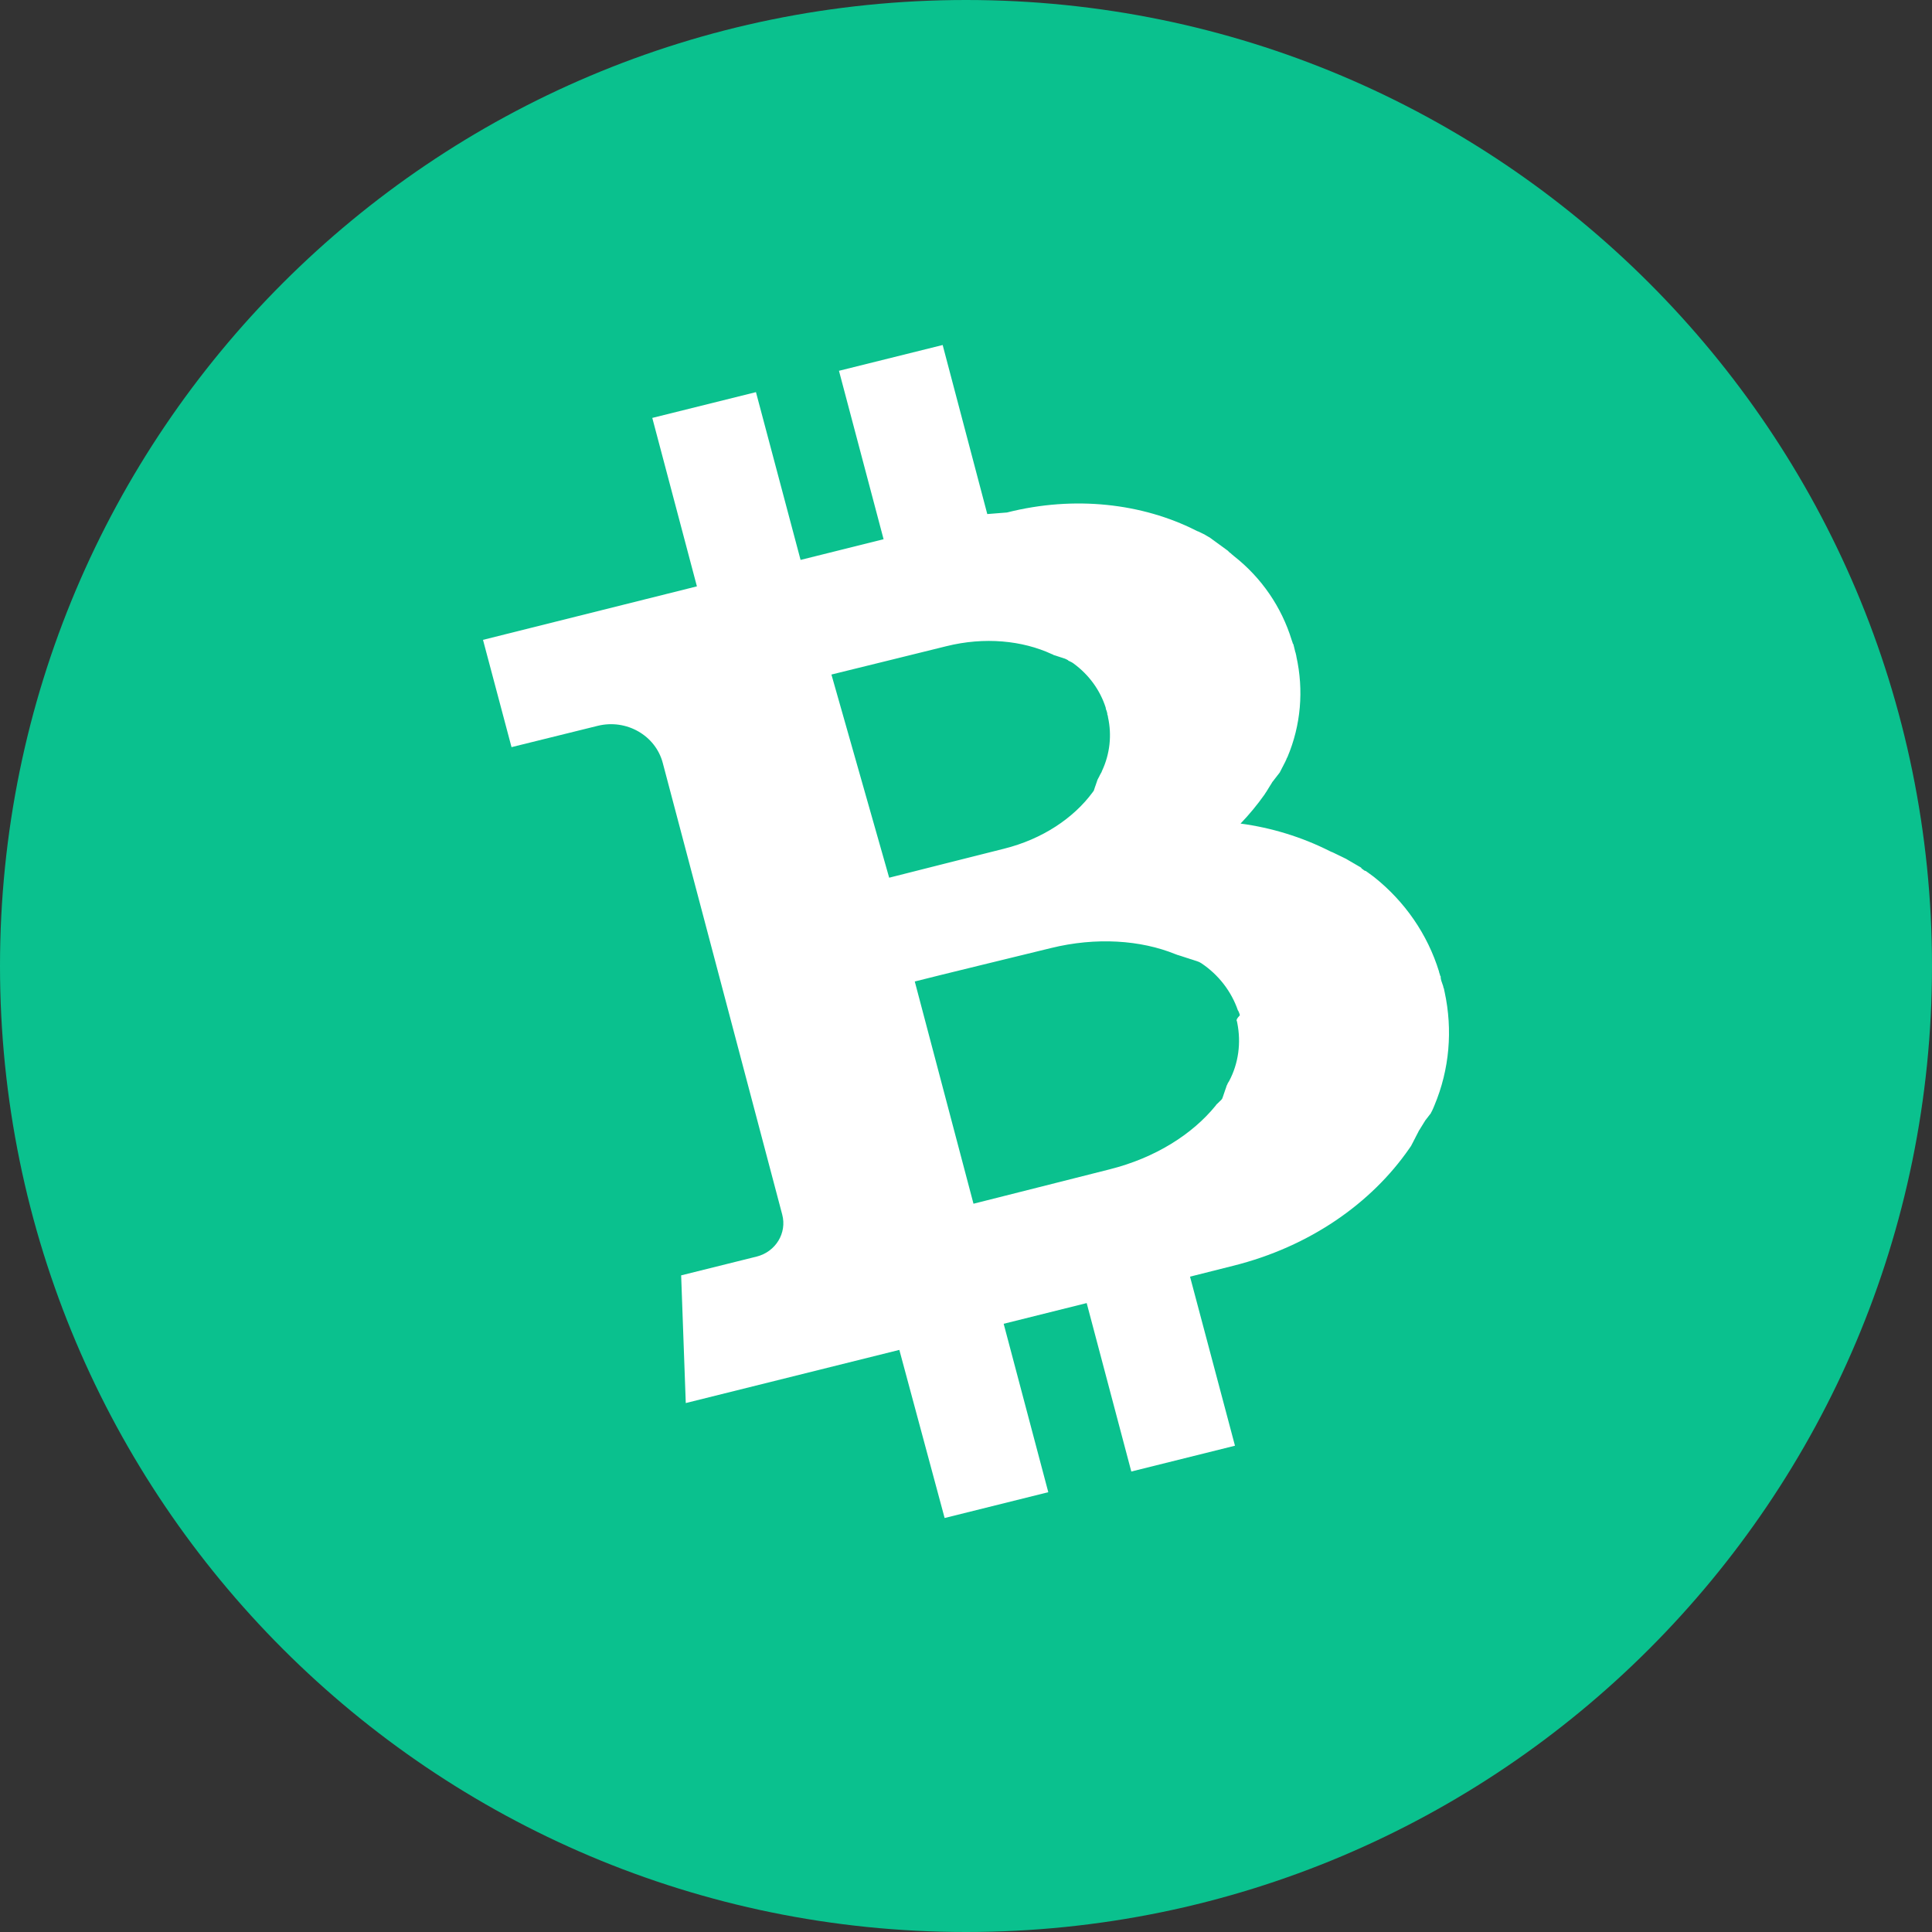
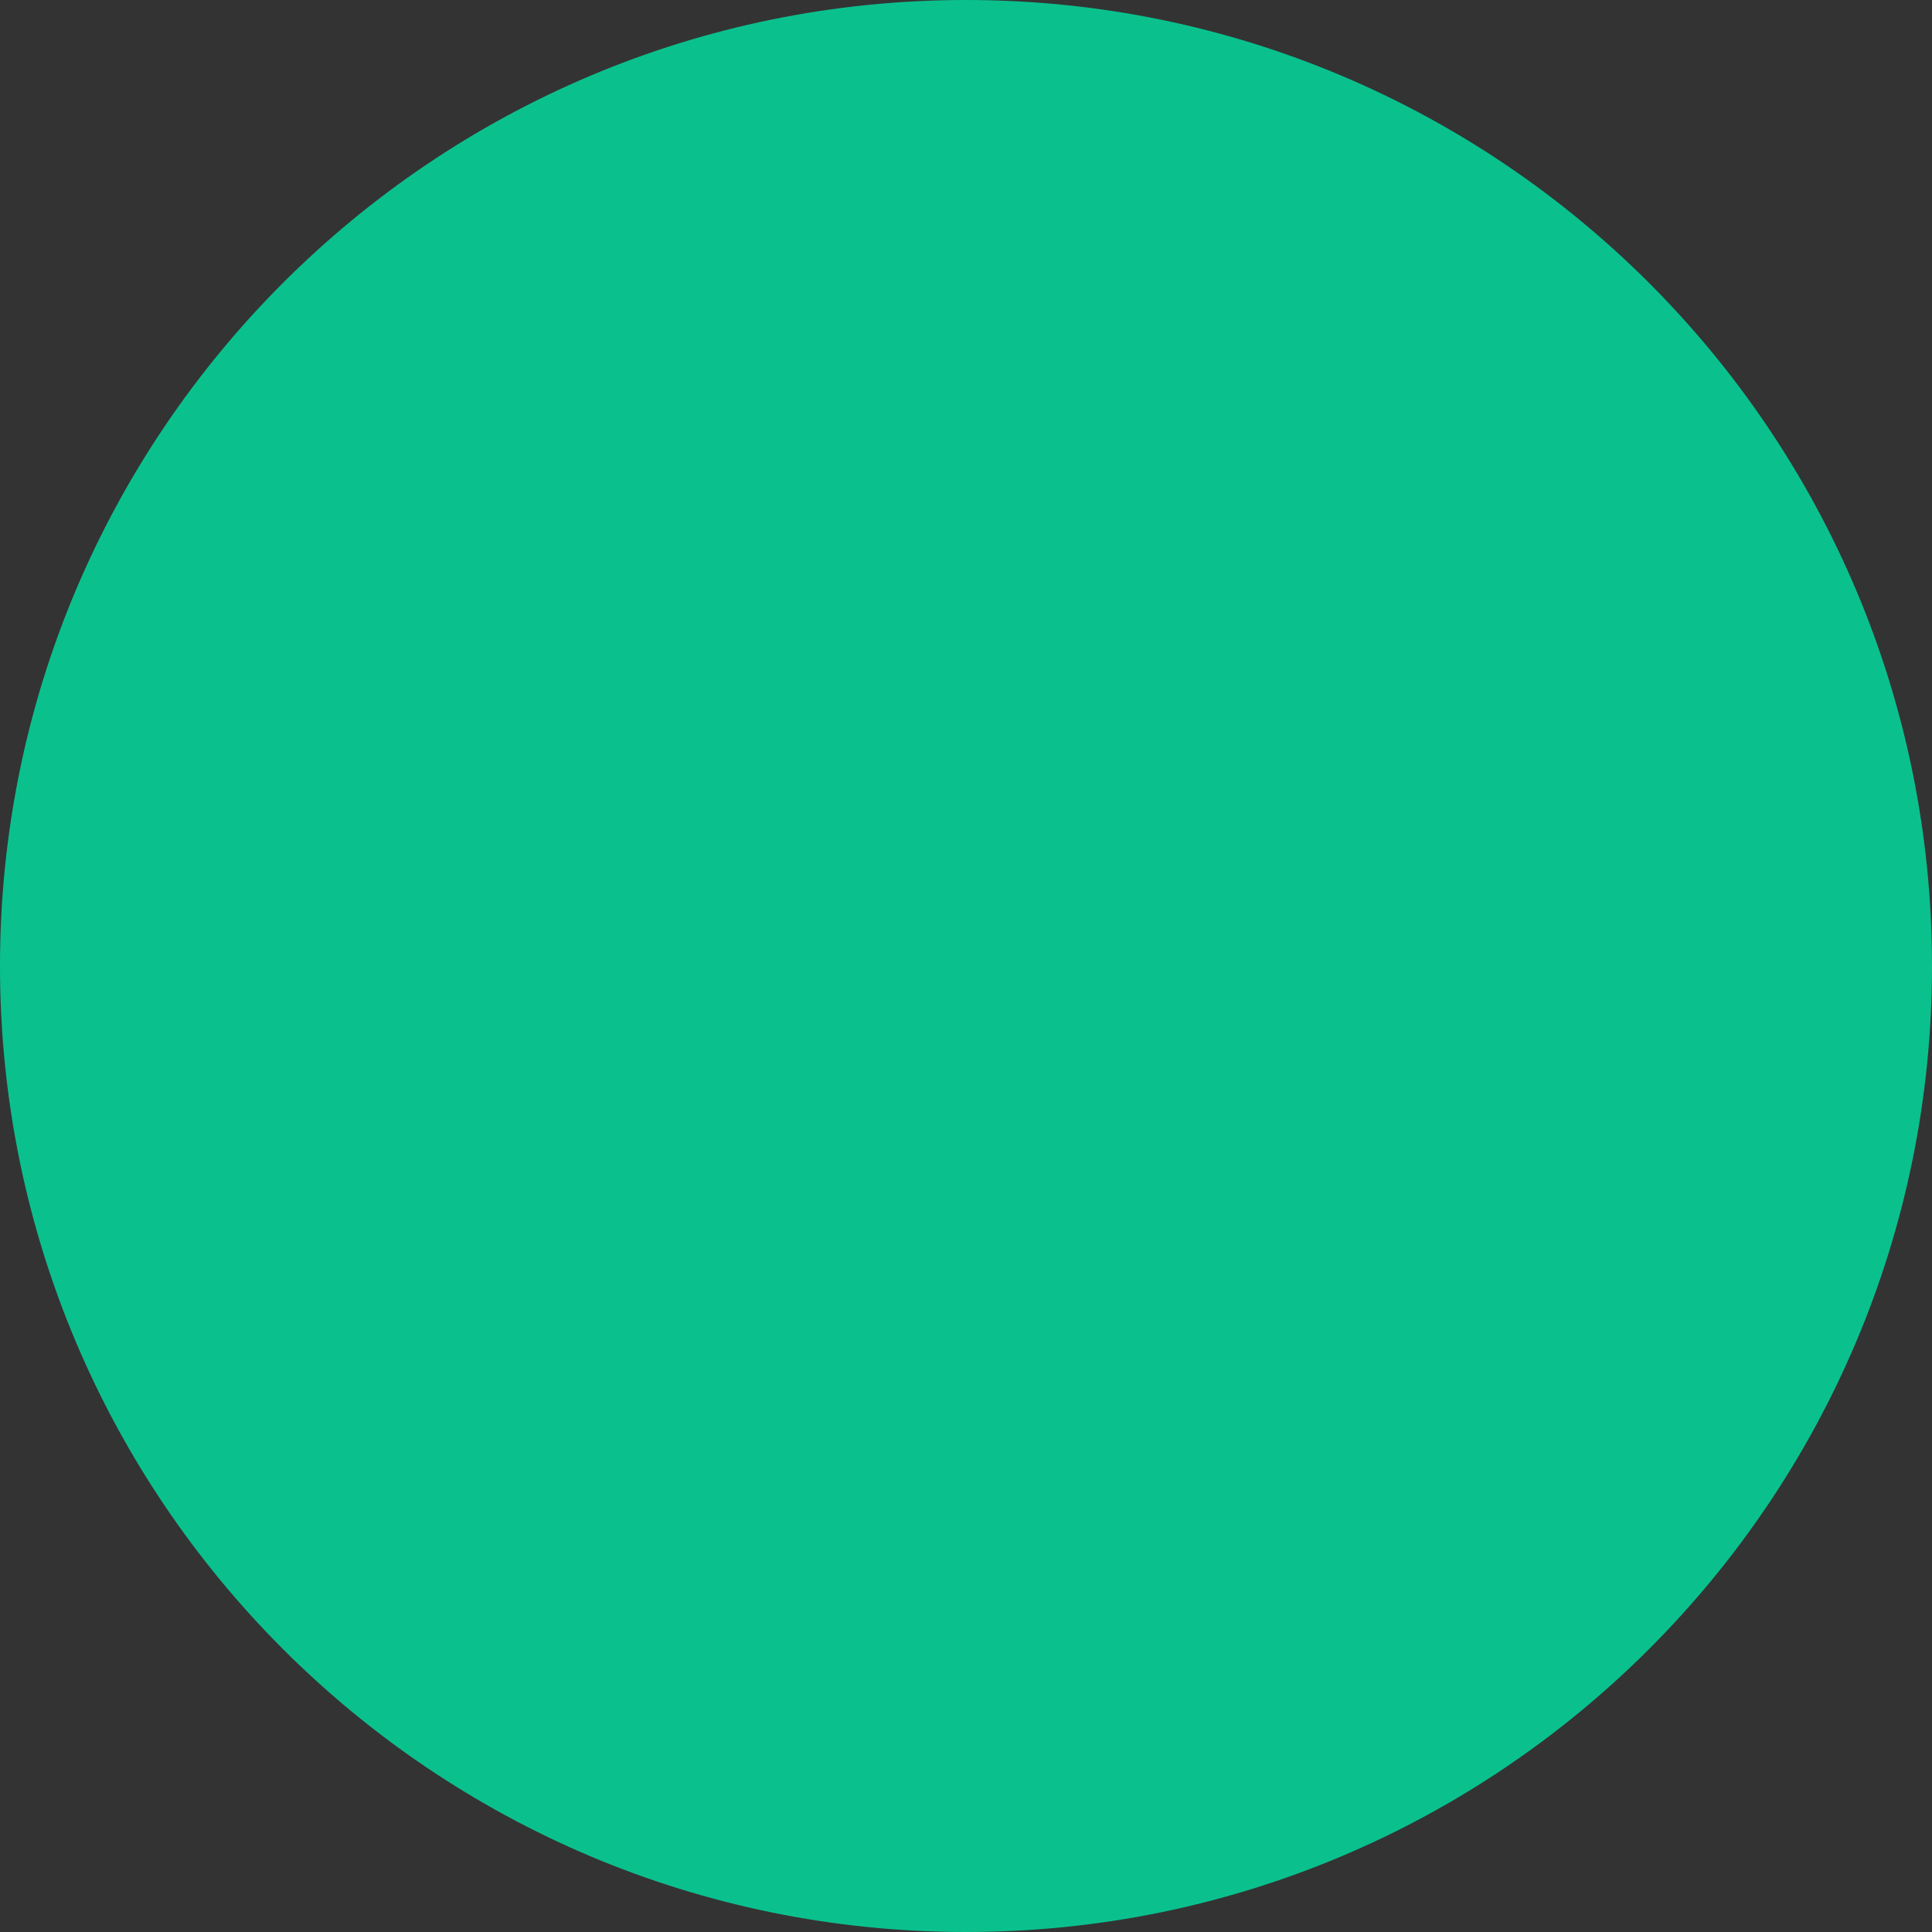
<svg xmlns="http://www.w3.org/2000/svg" width="64" height="64" viewBox="0 0 64 64" fill="none">
  <rect x="0" y="0" width="64" height="64" fill="#333333" stroke="none" />
  <path d="M0 32C0 14.327 14.327 0 32 0C49.673 0 64 14.327 64 32C64 49.673 49.673 64 32 64C14.327 64 0 49.673 0 32Z" fill="#0AC18E" />
-   <path d="M47.724 32.344L47.703 32.313V32.302C47.692 32.27 47.681 32.239 47.67 32.197V32.186C47.29 30.952 46.54 29.866 45.518 29.053C45.486 29.032 45.453 29.001 45.42 28.98L45.377 28.948L45.344 28.927L45.334 28.916L45.301 28.895L45.29 28.885L45.257 28.864L45.246 28.853L45.203 28.843L45.192 28.832L45.16 28.811L45.149 28.8L45.116 28.779L45.105 28.769L45.084 28.737L45.062 28.727L45.029 28.705L45.007 28.695L44.975 28.674L44.953 28.663L44.92 28.642L44.899 28.632L44.866 28.61L44.844 28.6L44.812 28.579L44.79 28.568L44.758 28.547L44.736 28.537L44.703 28.516L44.681 28.505L44.649 28.484L44.627 28.473L44.594 28.452L44.573 28.442L44.529 28.421L44.508 28.41L44.464 28.389L44.442 28.378L44.399 28.357L44.377 28.347L44.334 28.326L44.312 28.315L44.268 28.294L44.247 28.284L44.203 28.262L44.181 28.252L44.138 28.231L44.105 28.22C44.084 28.21 44.062 28.199 44.04 28.189C43.116 27.724 42.117 27.419 41.095 27.282C41.388 26.976 41.649 26.659 41.888 26.322L41.921 26.269L41.943 26.237L41.964 26.206L41.975 26.185L41.997 26.153L42.008 26.132L42.029 26.1L42.04 26.079L42.062 26.047L42.073 26.026L42.095 25.995L42.106 25.974L42.127 25.942L42.138 25.921L42.16 25.889L42.171 25.879L42.193 25.847L42.203 25.837L42.225 25.805L42.236 25.794L42.258 25.763L42.269 25.752L42.29 25.721L42.301 25.71L42.323 25.678L42.334 25.668L42.356 25.636L42.367 25.626L42.388 25.594L42.399 25.583L42.41 25.552L42.421 25.541L42.432 25.509L42.443 25.499L42.453 25.467L42.464 25.457L42.475 25.425L42.486 25.415L42.497 25.383L42.508 25.372L42.519 25.341L42.529 25.33L42.54 25.299L42.551 25.288L42.562 25.256L42.573 25.246L42.584 25.214L42.606 25.172C42.616 25.14 42.627 25.109 42.649 25.077C43.095 24.022 43.192 22.862 42.943 21.744V21.733C42.932 21.702 42.932 21.67 42.921 21.639V21.628L42.91 21.607C42.899 21.565 42.888 21.523 42.877 21.47C42.866 21.428 42.855 21.385 42.845 21.343L42.823 21.312V21.301C42.812 21.269 42.801 21.238 42.79 21.206C42.453 20.109 41.79 19.139 40.877 18.422C40.856 18.401 40.823 18.379 40.801 18.358L40.769 18.327L40.736 18.306L40.725 18.295L40.704 18.274L40.693 18.263L40.671 18.242L40.66 18.232L40.627 18.211L40.617 18.2L40.584 18.179L40.573 18.168L40.541 18.147L40.53 18.137L40.497 18.116L40.486 18.105L40.454 18.084L40.443 18.073L40.41 18.052L40.399 18.042L40.367 18.021L40.356 18.01L40.323 17.989L40.312 17.979L40.28 17.957L40.269 17.947L40.236 17.926L40.225 17.915L40.193 17.894L40.182 17.884L40.149 17.863L40.139 17.852L40.106 17.831L40.095 17.82L40.062 17.799L40.041 17.789L40.008 17.768L39.986 17.757L39.954 17.736L39.932 17.725L39.899 17.704L39.878 17.694L39.834 17.673L39.812 17.662L39.769 17.641L39.747 17.631L39.704 17.609L39.671 17.599L39.606 17.567C37.845 16.681 35.606 16.407 33.357 16.977L32.705 17.029L31.227 11.429L27.792 12.283L29.27 17.863L26.52 18.548L25.042 12.99L21.608 13.844L23.086 19.424L16 21.196L16.945 24.75L19.804 24.043C20.749 23.811 21.717 24.36 21.956 25.277L25.912 40.234C26.075 40.846 25.695 41.468 25.064 41.626L22.564 42.248L22.717 46.478L29.792 44.717L31.292 50.286L34.726 49.431L33.248 43.852L35.998 43.166L37.476 48.746L40.91 47.891L39.421 42.291C40.008 42.143 40.508 42.016 40.845 41.932C43.388 41.299 45.431 39.854 46.681 38.051L46.725 37.987L46.746 37.956L46.768 37.913L46.779 37.892L46.801 37.85L46.812 37.829L46.833 37.787L46.844 37.766L46.866 37.724L46.877 37.703L46.898 37.66L46.909 37.639L46.931 37.597L46.942 37.576L46.964 37.534L46.975 37.513L46.996 37.47L47.007 37.449L47.029 37.418L47.04 37.397L47.062 37.365L47.072 37.344L47.094 37.312L47.105 37.291L47.127 37.26L47.138 37.238L47.159 37.207L47.17 37.186L47.192 37.154L47.203 37.133L47.225 37.101L47.235 37.091L47.257 37.059L47.268 37.048L47.29 37.017L47.301 37.006L47.322 36.975L47.333 36.964L47.355 36.932L47.366 36.922L47.388 36.89L47.398 36.88L47.409 36.848L47.42 36.838L47.431 36.806L47.442 36.795L47.453 36.764L47.474 36.722C47.485 36.69 47.507 36.648 47.518 36.616C48.018 35.424 48.127 34.116 47.855 32.861C47.844 32.83 47.844 32.798 47.833 32.756V32.745L47.822 32.735C47.812 32.682 47.801 32.64 47.779 32.587C47.724 32.439 47.724 32.397 47.724 32.344ZM27.542 22.345C28.129 22.198 30.553 21.607 31.346 21.407C32.618 21.09 33.867 21.217 34.846 21.67L34.878 21.681L34.889 21.691L34.911 21.702H34.922L34.943 21.712H34.954L34.976 21.723H34.987L35.009 21.733H35.02L35.041 21.744H35.052L35.074 21.755H35.085L35.106 21.765H35.117L35.139 21.776H35.15L35.172 21.786H35.182L35.204 21.797H35.215L35.237 21.807H35.248L35.27 21.818H35.28L35.291 21.828H35.302L35.313 21.839H35.324L35.335 21.849H35.346L35.356 21.86H35.367L35.378 21.871L35.389 21.881L35.4 21.892H35.411L35.422 21.902H35.432L35.443 21.913H35.454L35.465 21.923H35.476L35.487 21.934H35.498L35.509 21.945L35.53 21.955C35.541 21.966 35.563 21.976 35.574 21.987C36.074 22.356 36.443 22.862 36.628 23.442V23.453C36.628 23.463 36.639 23.484 36.639 23.506L36.65 23.527C36.661 23.548 36.661 23.569 36.672 23.6C36.682 23.622 36.682 23.653 36.682 23.674L36.693 23.695C36.693 23.716 36.704 23.727 36.704 23.748V23.759C36.834 24.349 36.769 24.972 36.508 25.531L36.487 25.583L36.476 25.605L36.465 25.615V25.626L36.454 25.636V25.647L36.443 25.657V25.668L36.432 25.678V25.689L36.422 25.699V25.71L36.411 25.721V25.731L36.4 25.742V25.752L36.389 25.763V25.773L36.378 25.784V25.794L36.367 25.805V25.815L36.356 25.826V25.837L36.345 25.858V25.868L36.335 25.889V25.9L36.324 25.921V25.931L36.313 25.953V25.963L36.302 25.984V25.995L36.291 26.016V26.026L36.28 26.047V26.058L36.269 26.079V26.09L36.258 26.111V26.121L36.248 26.142V26.153L36.237 26.174V26.185L36.226 26.206L36.215 26.216L36.193 26.248C35.563 27.102 34.53 27.798 33.259 28.115C32.455 28.315 30.042 28.927 29.455 29.075L27.542 22.345ZM40.964 33.81L40.975 33.831C40.975 33.853 40.986 33.863 40.986 33.884C41.117 34.538 41.03 35.224 40.715 35.815L40.682 35.867L40.671 35.888L40.66 35.909V35.92L40.649 35.931V35.941L40.638 35.952V35.962L40.627 35.983V35.994L40.617 36.015V36.025L40.606 36.047V36.057L40.595 36.078V36.089L40.584 36.11V36.12L40.573 36.142V36.152L40.562 36.173V36.184L40.551 36.205V36.215L40.541 36.236V36.247L40.53 36.268V36.279L40.519 36.3V36.31L40.508 36.331V36.342L40.497 36.363V36.373L40.486 36.395L40.475 36.405L40.465 36.426L40.454 36.437L40.432 36.458L40.421 36.468L40.399 36.489L40.388 36.5L40.367 36.521L40.356 36.532L40.334 36.553L40.323 36.563L40.301 36.584L40.291 36.595L40.269 36.627C39.497 37.576 38.269 38.356 36.758 38.736C35.813 38.979 32.944 39.696 32.248 39.875L30.303 32.513C30.998 32.334 33.867 31.638 34.813 31.406C36.313 31.036 37.791 31.142 38.932 31.606L38.965 31.617L38.986 31.627L39.019 31.638H39.03L39.052 31.648H39.062L39.084 31.659H39.095L39.117 31.669H39.128L39.149 31.68H39.16L39.182 31.69H39.193L39.215 31.701H39.225L39.247 31.712H39.258L39.28 31.722H39.291L39.312 31.733H39.323L39.345 31.743H39.356L39.378 31.754H39.389L39.41 31.764H39.421L39.443 31.775H39.454L39.475 31.785H39.486L39.508 31.796H39.519L39.541 31.806H39.552L39.573 31.817H39.584L39.606 31.828H39.617L39.639 31.838H39.649L39.671 31.849H39.682L39.693 31.859H39.704L39.725 31.87L39.747 31.88C39.769 31.891 39.78 31.901 39.801 31.912C40.367 32.292 40.791 32.84 41.008 33.473L41.019 33.483C41.03 33.505 41.03 33.515 41.041 33.536L41.051 33.557C41.062 33.578 41.062 33.61 41.073 33.631C40.964 33.747 40.964 33.779 40.964 33.81Z" fill="white" />
</svg>